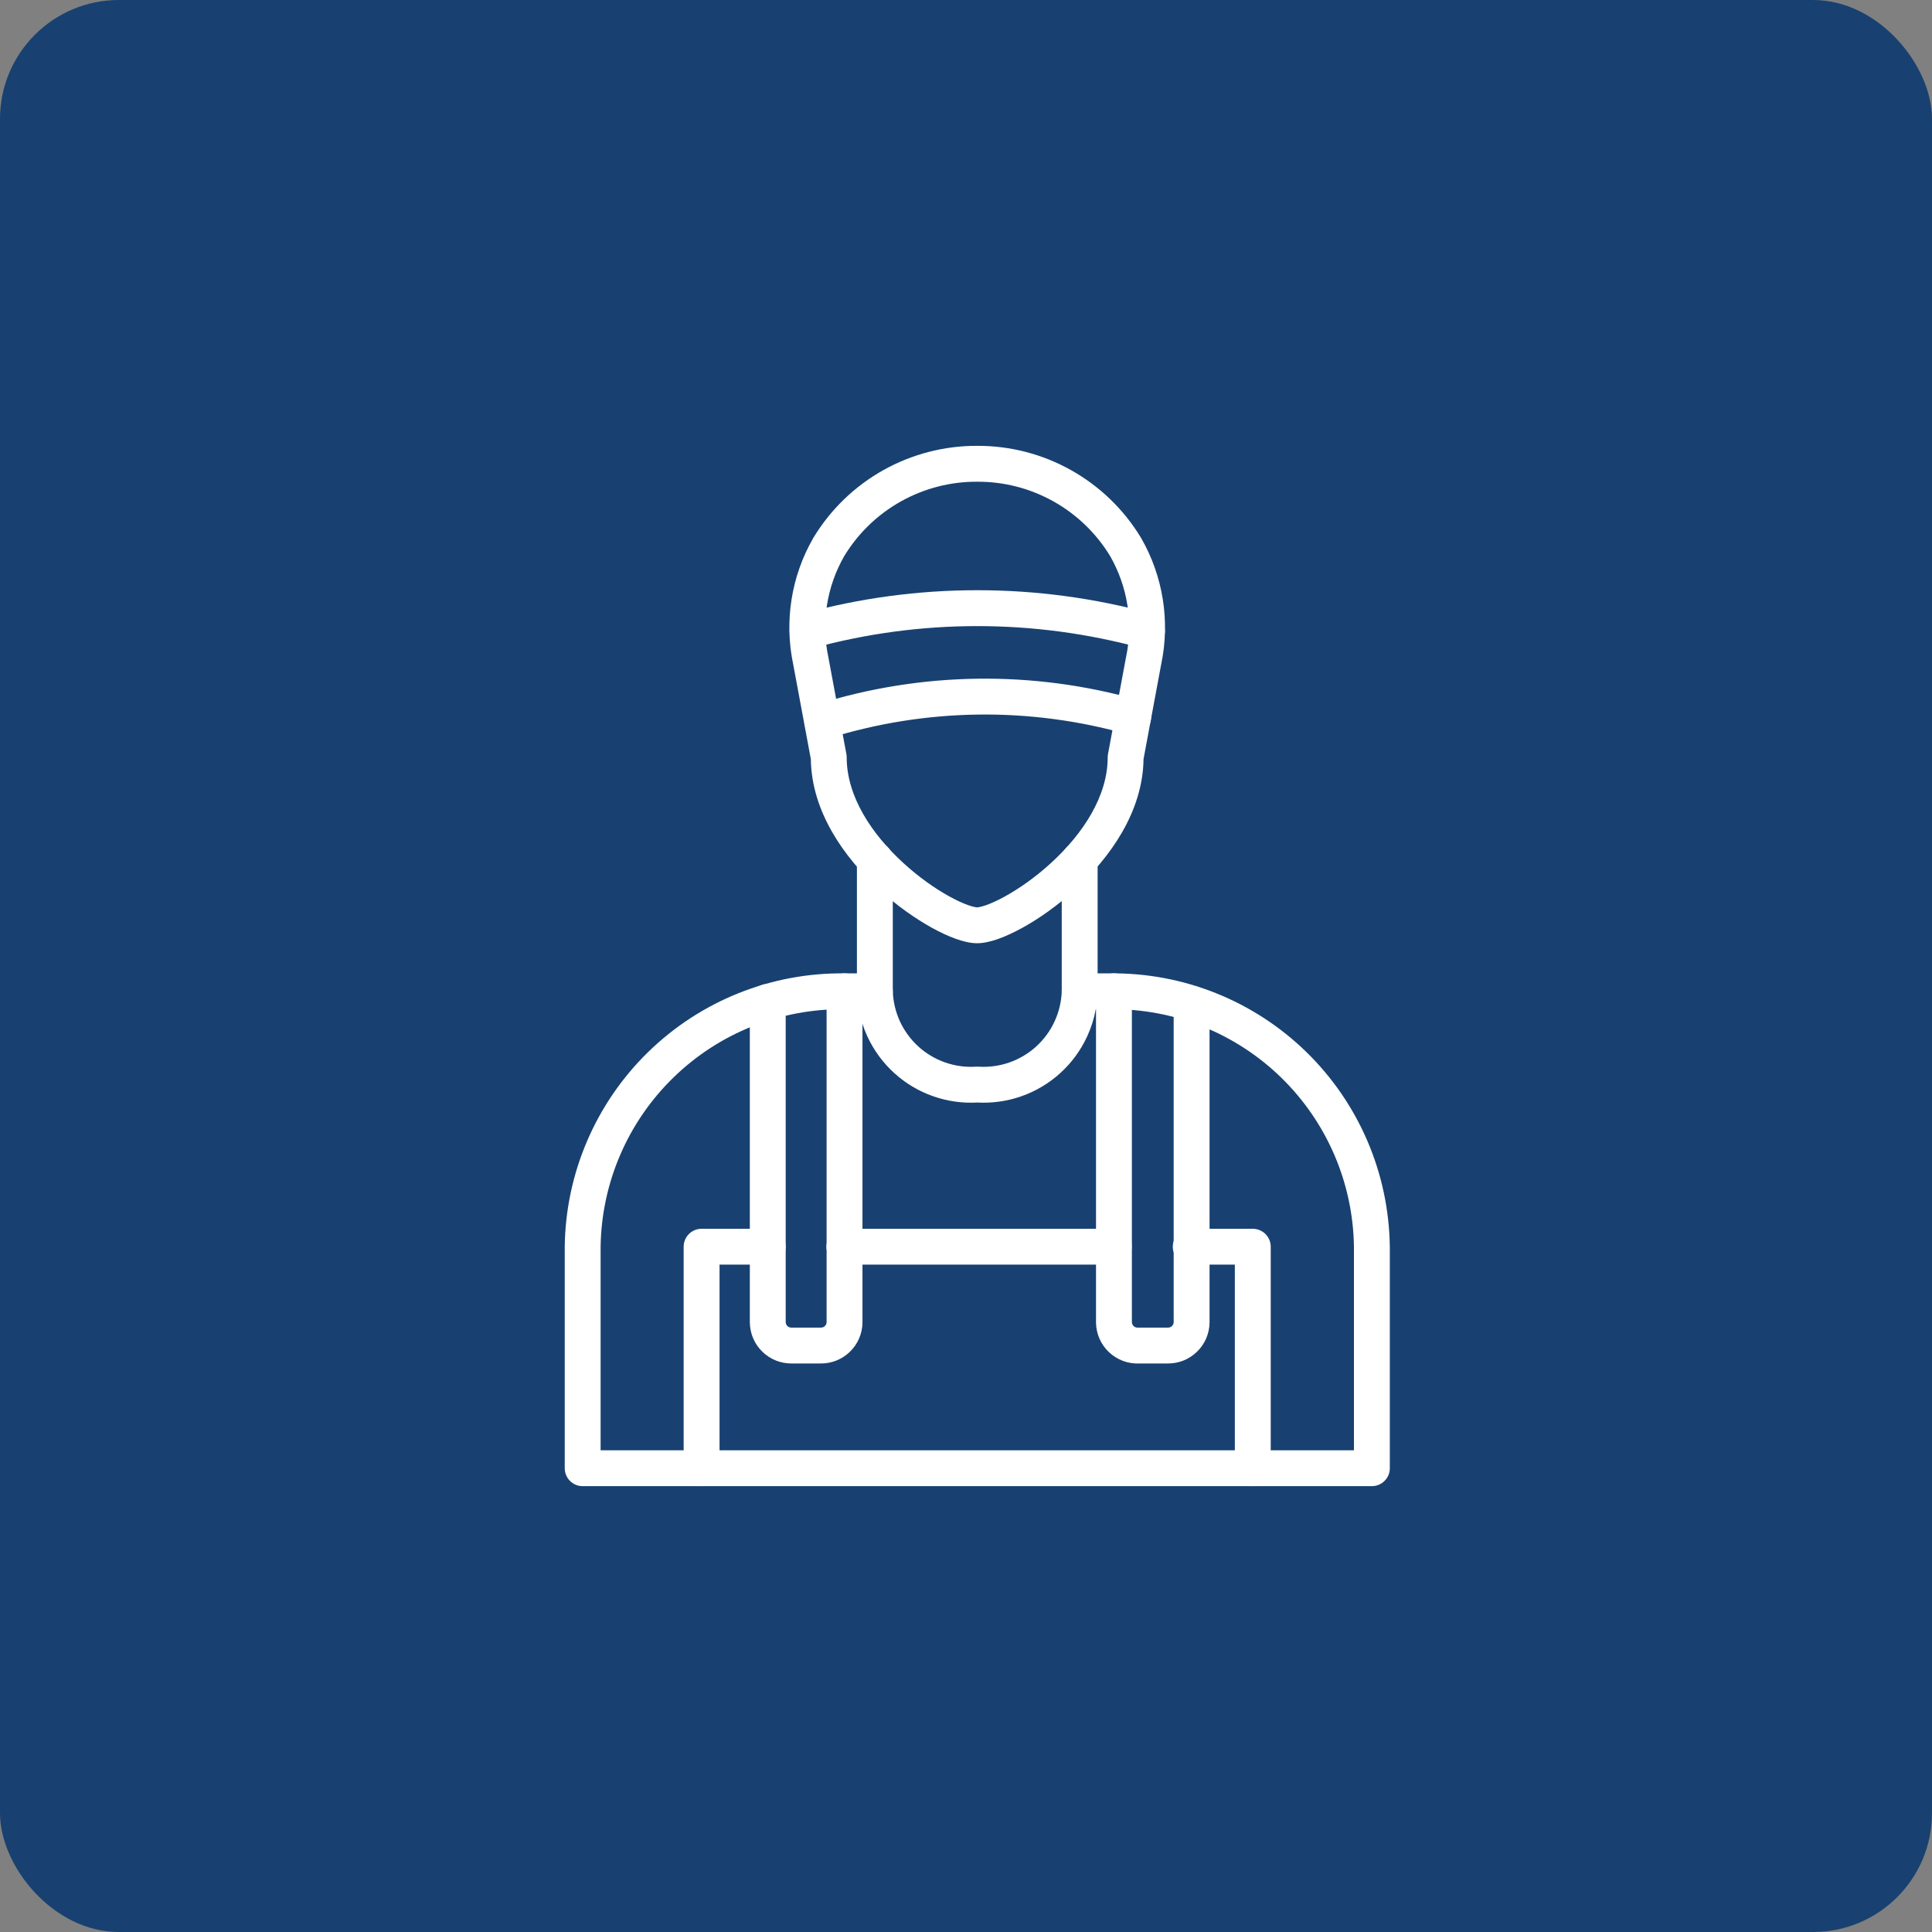
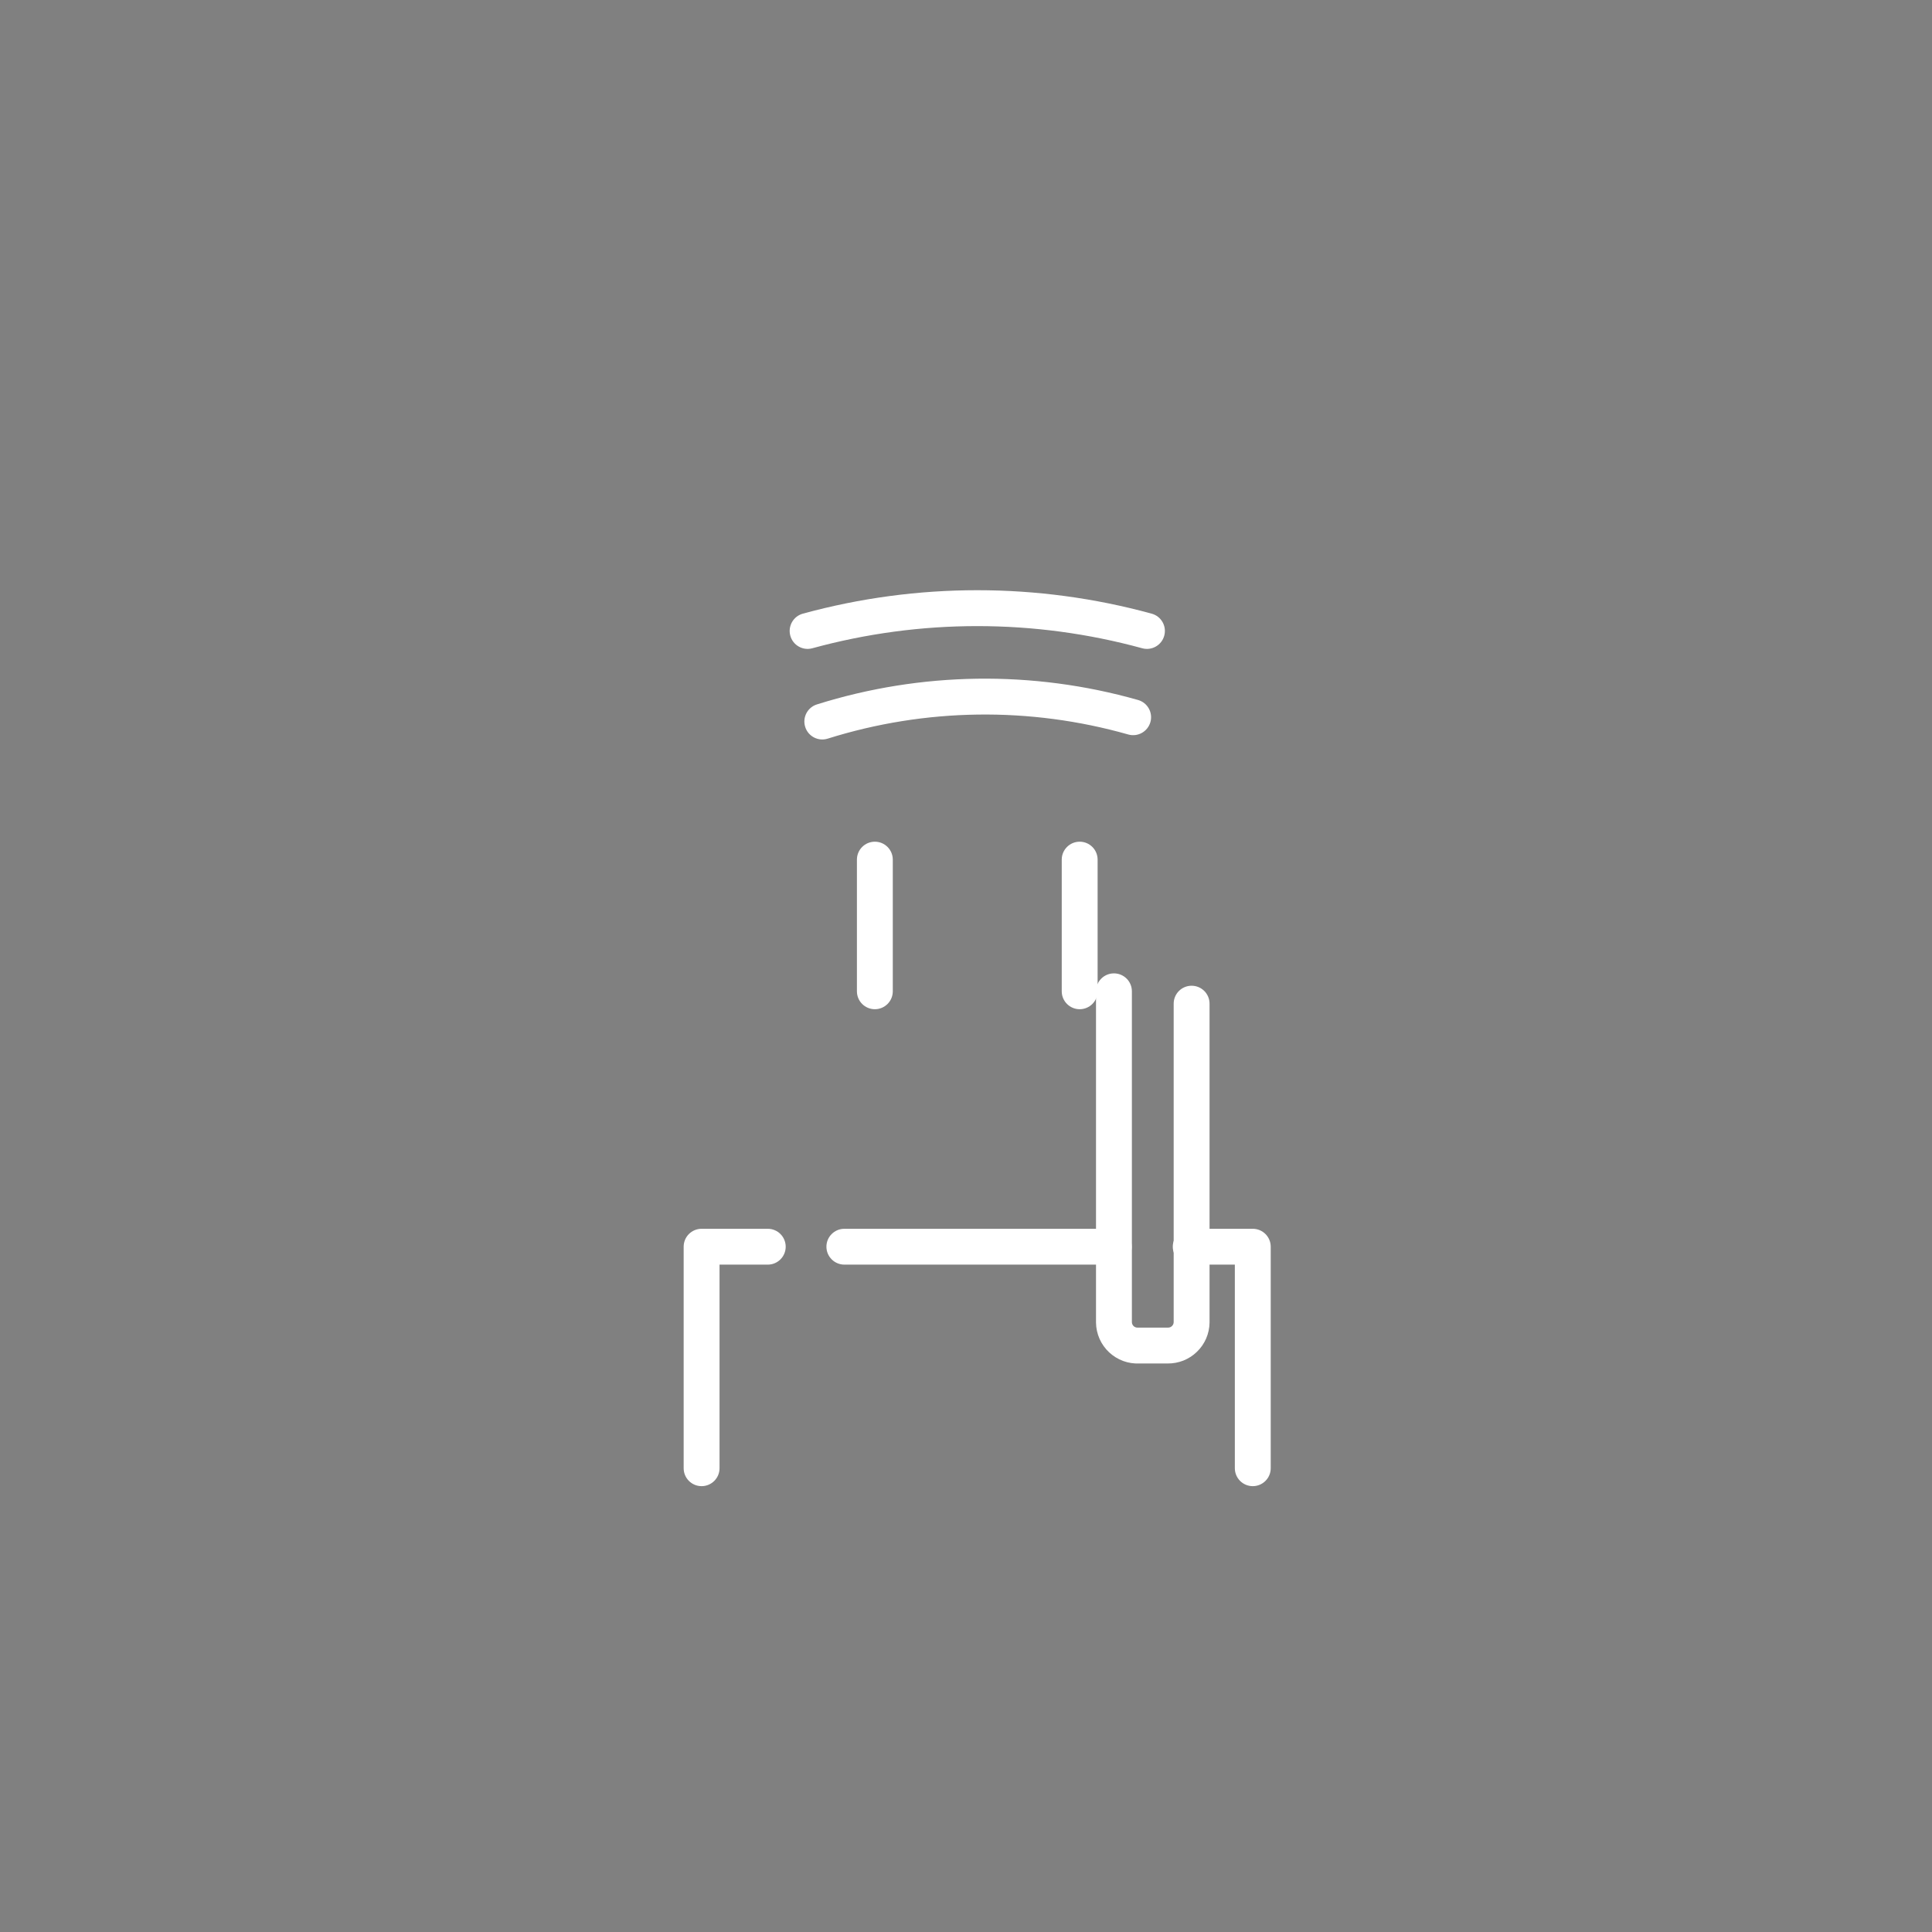
<svg xmlns="http://www.w3.org/2000/svg" width="65" height="65" viewBox="0 0 65 65" fill="none">
  <rect x="0" y="0" width="65" height="65" fill="#808080" stroke="none" />
-   <rect width="65" height="65" rx="4" fill="#184171" />
-   <path fill-rule="evenodd" clip-rule="evenodd" d="M28.417 32.748H29.434C29.76 32.748 30.028 33.008 30.037 33.334C30.047 33.688 30.128 34.036 30.275 34.358C30.423 34.68 30.634 34.968 30.895 35.207C31.157 35.445 31.464 35.628 31.798 35.745C32.132 35.862 32.486 35.91 32.84 35.887C32.866 35.885 32.892 35.885 32.919 35.887C33.272 35.91 33.626 35.862 33.96 35.745C34.294 35.628 34.602 35.445 34.863 35.207C35.125 34.968 35.336 34.68 35.483 34.358C35.631 34.036 35.712 33.688 35.722 33.334C35.731 33.008 35.998 32.748 36.325 32.748H37.341C39.807 32.719 42.184 33.67 43.949 35.392C45.716 37.115 46.726 39.469 46.758 41.936L46.759 41.944L46.759 49.397C46.759 49.73 46.488 50 46.155 50H19.603C19.27 50 19 49.73 19 49.397V41.936C19.032 39.469 20.043 37.115 21.809 35.392C23.575 33.67 25.951 32.719 28.417 32.748ZM28.407 33.954C26.259 33.929 24.189 34.757 22.652 36.257C21.115 37.755 20.236 39.802 20.207 41.948V48.793H45.552V41.948C45.523 39.802 44.643 37.755 43.107 36.257C41.569 34.757 39.499 33.929 37.352 33.954L37.345 33.955L36.867 33.955C36.809 34.267 36.713 34.571 36.58 34.861C36.365 35.33 36.058 35.751 35.676 36.099C35.294 36.447 34.846 36.714 34.359 36.884C33.884 37.05 33.381 37.121 32.879 37.093C32.377 37.121 31.875 37.05 31.4 36.884C30.912 36.714 30.464 36.447 30.083 36.099C29.701 35.751 29.393 35.33 29.178 34.861C29.045 34.571 28.949 34.267 28.892 33.955L28.407 33.954Z" fill="white" />
  <path fill-rule="evenodd" clip-rule="evenodd" d="M23.001 41.944C23.001 41.611 23.271 41.341 23.604 41.341H25.831C26.164 41.341 26.434 41.611 26.434 41.944C26.434 42.277 26.164 42.547 25.831 42.547H24.208V49.397C24.208 49.73 23.938 50 23.604 50C23.271 50 23.001 49.73 23.001 49.397V41.944Z" fill="white" />
  <path fill-rule="evenodd" clip-rule="evenodd" d="M39.457 41.944C39.457 41.611 39.727 41.341 40.06 41.341H42.148C42.481 41.341 42.752 41.611 42.752 41.944V49.397C42.752 49.73 42.481 50 42.148 50C41.815 50 41.545 49.73 41.545 49.397V42.547H40.06C39.727 42.547 39.457 42.277 39.457 41.944Z" fill="white" />
  <path fill-rule="evenodd" clip-rule="evenodd" d="M27.804 41.944C27.804 41.611 28.075 41.341 28.408 41.341H37.472C37.805 41.341 38.075 41.611 38.075 41.944C38.075 42.277 37.805 42.547 37.472 42.547H28.408C28.075 42.547 27.804 42.277 27.804 41.944Z" fill="white" />
-   <path fill-rule="evenodd" clip-rule="evenodd" d="M28.414 32.748C28.747 32.748 29.017 33.018 29.017 33.351V44.491L29.017 44.5C29.014 44.683 28.976 44.864 28.903 45.032C28.83 45.2 28.725 45.352 28.594 45.479C28.462 45.607 28.307 45.707 28.137 45.775C27.968 45.841 27.788 45.875 27.607 45.873H26.638C26.456 45.875 26.276 45.841 26.108 45.775C25.938 45.707 25.782 45.607 25.651 45.479C25.52 45.352 25.414 45.2 25.342 45.032C25.269 44.864 25.23 44.683 25.228 44.5L25.227 44.491V33.707C25.227 33.374 25.498 33.104 25.831 33.104C26.164 33.104 26.434 33.374 26.434 33.707V44.484C26.435 44.508 26.44 44.531 26.45 44.553C26.459 44.575 26.474 44.596 26.491 44.613C26.509 44.63 26.53 44.644 26.552 44.653C26.575 44.662 26.6 44.666 26.624 44.666L26.634 44.666H27.611L27.62 44.666C27.645 44.666 27.669 44.662 27.692 44.653C27.715 44.644 27.736 44.63 27.754 44.613C27.771 44.596 27.785 44.575 27.795 44.553C27.804 44.531 27.81 44.508 27.81 44.484V33.351C27.81 33.018 28.081 32.748 28.414 32.748Z" fill="white" />
  <path fill-rule="evenodd" clip-rule="evenodd" d="M37.477 32.748C37.811 32.748 38.081 33.018 38.081 33.351V44.485C38.082 44.509 38.087 44.533 38.097 44.555C38.107 44.578 38.122 44.599 38.14 44.616C38.159 44.633 38.18 44.647 38.204 44.655C38.228 44.664 38.253 44.668 38.278 44.666C38.289 44.666 38.3 44.666 38.31 44.666H39.288L39.297 44.666C39.322 44.666 39.346 44.662 39.369 44.653C39.392 44.644 39.413 44.63 39.43 44.613C39.448 44.596 39.462 44.575 39.472 44.553C39.481 44.531 39.486 44.508 39.487 44.484V33.767C39.487 33.434 39.757 33.164 40.09 33.164C40.424 33.164 40.694 33.434 40.694 33.767V44.491L40.694 44.5C40.691 44.683 40.652 44.864 40.58 45.032C40.507 45.2 40.402 45.352 40.27 45.479C40.139 45.607 39.984 45.707 39.814 45.775C39.645 45.841 39.465 45.875 39.284 45.873H38.324C38.143 45.88 37.962 45.852 37.791 45.79C37.615 45.725 37.453 45.626 37.316 45.498C37.179 45.37 37.069 45.215 36.993 45.044C36.917 44.872 36.877 44.687 36.874 44.499L36.874 44.491L36.874 33.351C36.874 33.018 37.144 32.748 37.477 32.748Z" fill="white" />
  <path fill-rule="evenodd" clip-rule="evenodd" d="M29.434 28.318C29.767 28.318 30.037 28.588 30.037 28.922V33.351C30.037 33.684 29.767 33.954 29.434 33.954C29.1 33.954 28.83 33.684 28.83 33.351V28.922C28.83 28.588 29.1 28.318 29.434 28.318Z" fill="white" />
  <path fill-rule="evenodd" clip-rule="evenodd" d="M36.325 28.318C36.658 28.318 36.928 28.588 36.928 28.922V33.351C36.928 33.684 36.658 33.954 36.325 33.954C35.992 33.954 35.721 33.684 35.721 33.351V28.922C35.721 28.588 35.992 28.318 36.325 28.318Z" fill="white" />
-   <path fill-rule="evenodd" clip-rule="evenodd" d="M32.88 15C33.986 14.996 35.074 15.278 36.039 15.82C37.004 16.361 37.813 17.144 38.386 18.091L38.393 18.103C39.133 19.391 39.373 20.906 39.065 22.359L38.473 25.54C38.449 27.324 37.333 28.864 36.18 29.921C35.587 30.464 34.957 30.906 34.396 31.215C34.116 31.369 33.845 31.495 33.599 31.584C33.362 31.668 33.108 31.734 32.873 31.734C32.639 31.734 32.385 31.668 32.15 31.583C31.904 31.495 31.634 31.369 31.354 31.215C30.794 30.905 30.164 30.464 29.572 29.921C28.42 28.864 27.303 27.324 27.28 25.54L26.688 22.359C26.38 20.906 26.619 19.391 27.36 18.103L27.367 18.091C27.94 17.143 28.75 16.36 29.717 15.818C30.683 15.277 31.773 14.995 32.88 15ZM32.876 16.207C31.977 16.202 31.091 16.431 30.307 16.871C29.524 17.309 28.868 17.943 28.403 18.71C27.812 19.741 27.622 20.953 27.87 22.116C27.871 22.121 27.872 22.126 27.873 22.131L28.476 25.372C28.483 25.408 28.486 25.445 28.486 25.482C28.486 26.793 29.323 28.055 30.388 29.031C30.91 29.51 31.462 29.896 31.937 30.158C32.175 30.289 32.386 30.386 32.558 30.448C32.741 30.513 32.842 30.527 32.873 30.527C32.906 30.527 33.008 30.513 33.191 30.448C33.364 30.385 33.575 30.289 33.813 30.158C34.289 29.895 34.842 29.51 35.364 29.031C36.43 28.055 37.267 26.793 37.267 25.482C37.267 25.445 37.27 25.408 37.277 25.372L37.88 22.131C37.881 22.126 37.882 22.121 37.883 22.116C38.131 20.954 37.941 19.741 37.35 18.71C36.885 17.944 36.23 17.311 35.448 16.872C34.665 16.433 33.781 16.203 32.882 16.207L32.876 16.207Z" fill="white" />
  <path fill-rule="evenodd" clip-rule="evenodd" d="M27.011 20.646C30.853 19.594 34.906 19.594 38.747 20.646C39.069 20.734 39.258 21.066 39.17 21.387C39.082 21.709 38.75 21.898 38.429 21.81C34.796 20.816 30.963 20.816 27.33 21.81C27.009 21.898 26.677 21.709 26.589 21.387C26.501 21.066 26.69 20.734 27.011 20.646Z" fill="white" />
  <path fill-rule="evenodd" clip-rule="evenodd" d="M37.958 24.711C34.646 23.77 31.131 23.819 27.846 24.851C27.528 24.951 27.189 24.774 27.09 24.456C26.99 24.138 27.166 23.799 27.485 23.699C30.994 22.597 34.749 22.545 38.288 23.55C38.608 23.641 38.795 23.974 38.704 24.295C38.612 24.616 38.279 24.802 37.958 24.711Z" fill="white" />
</svg>